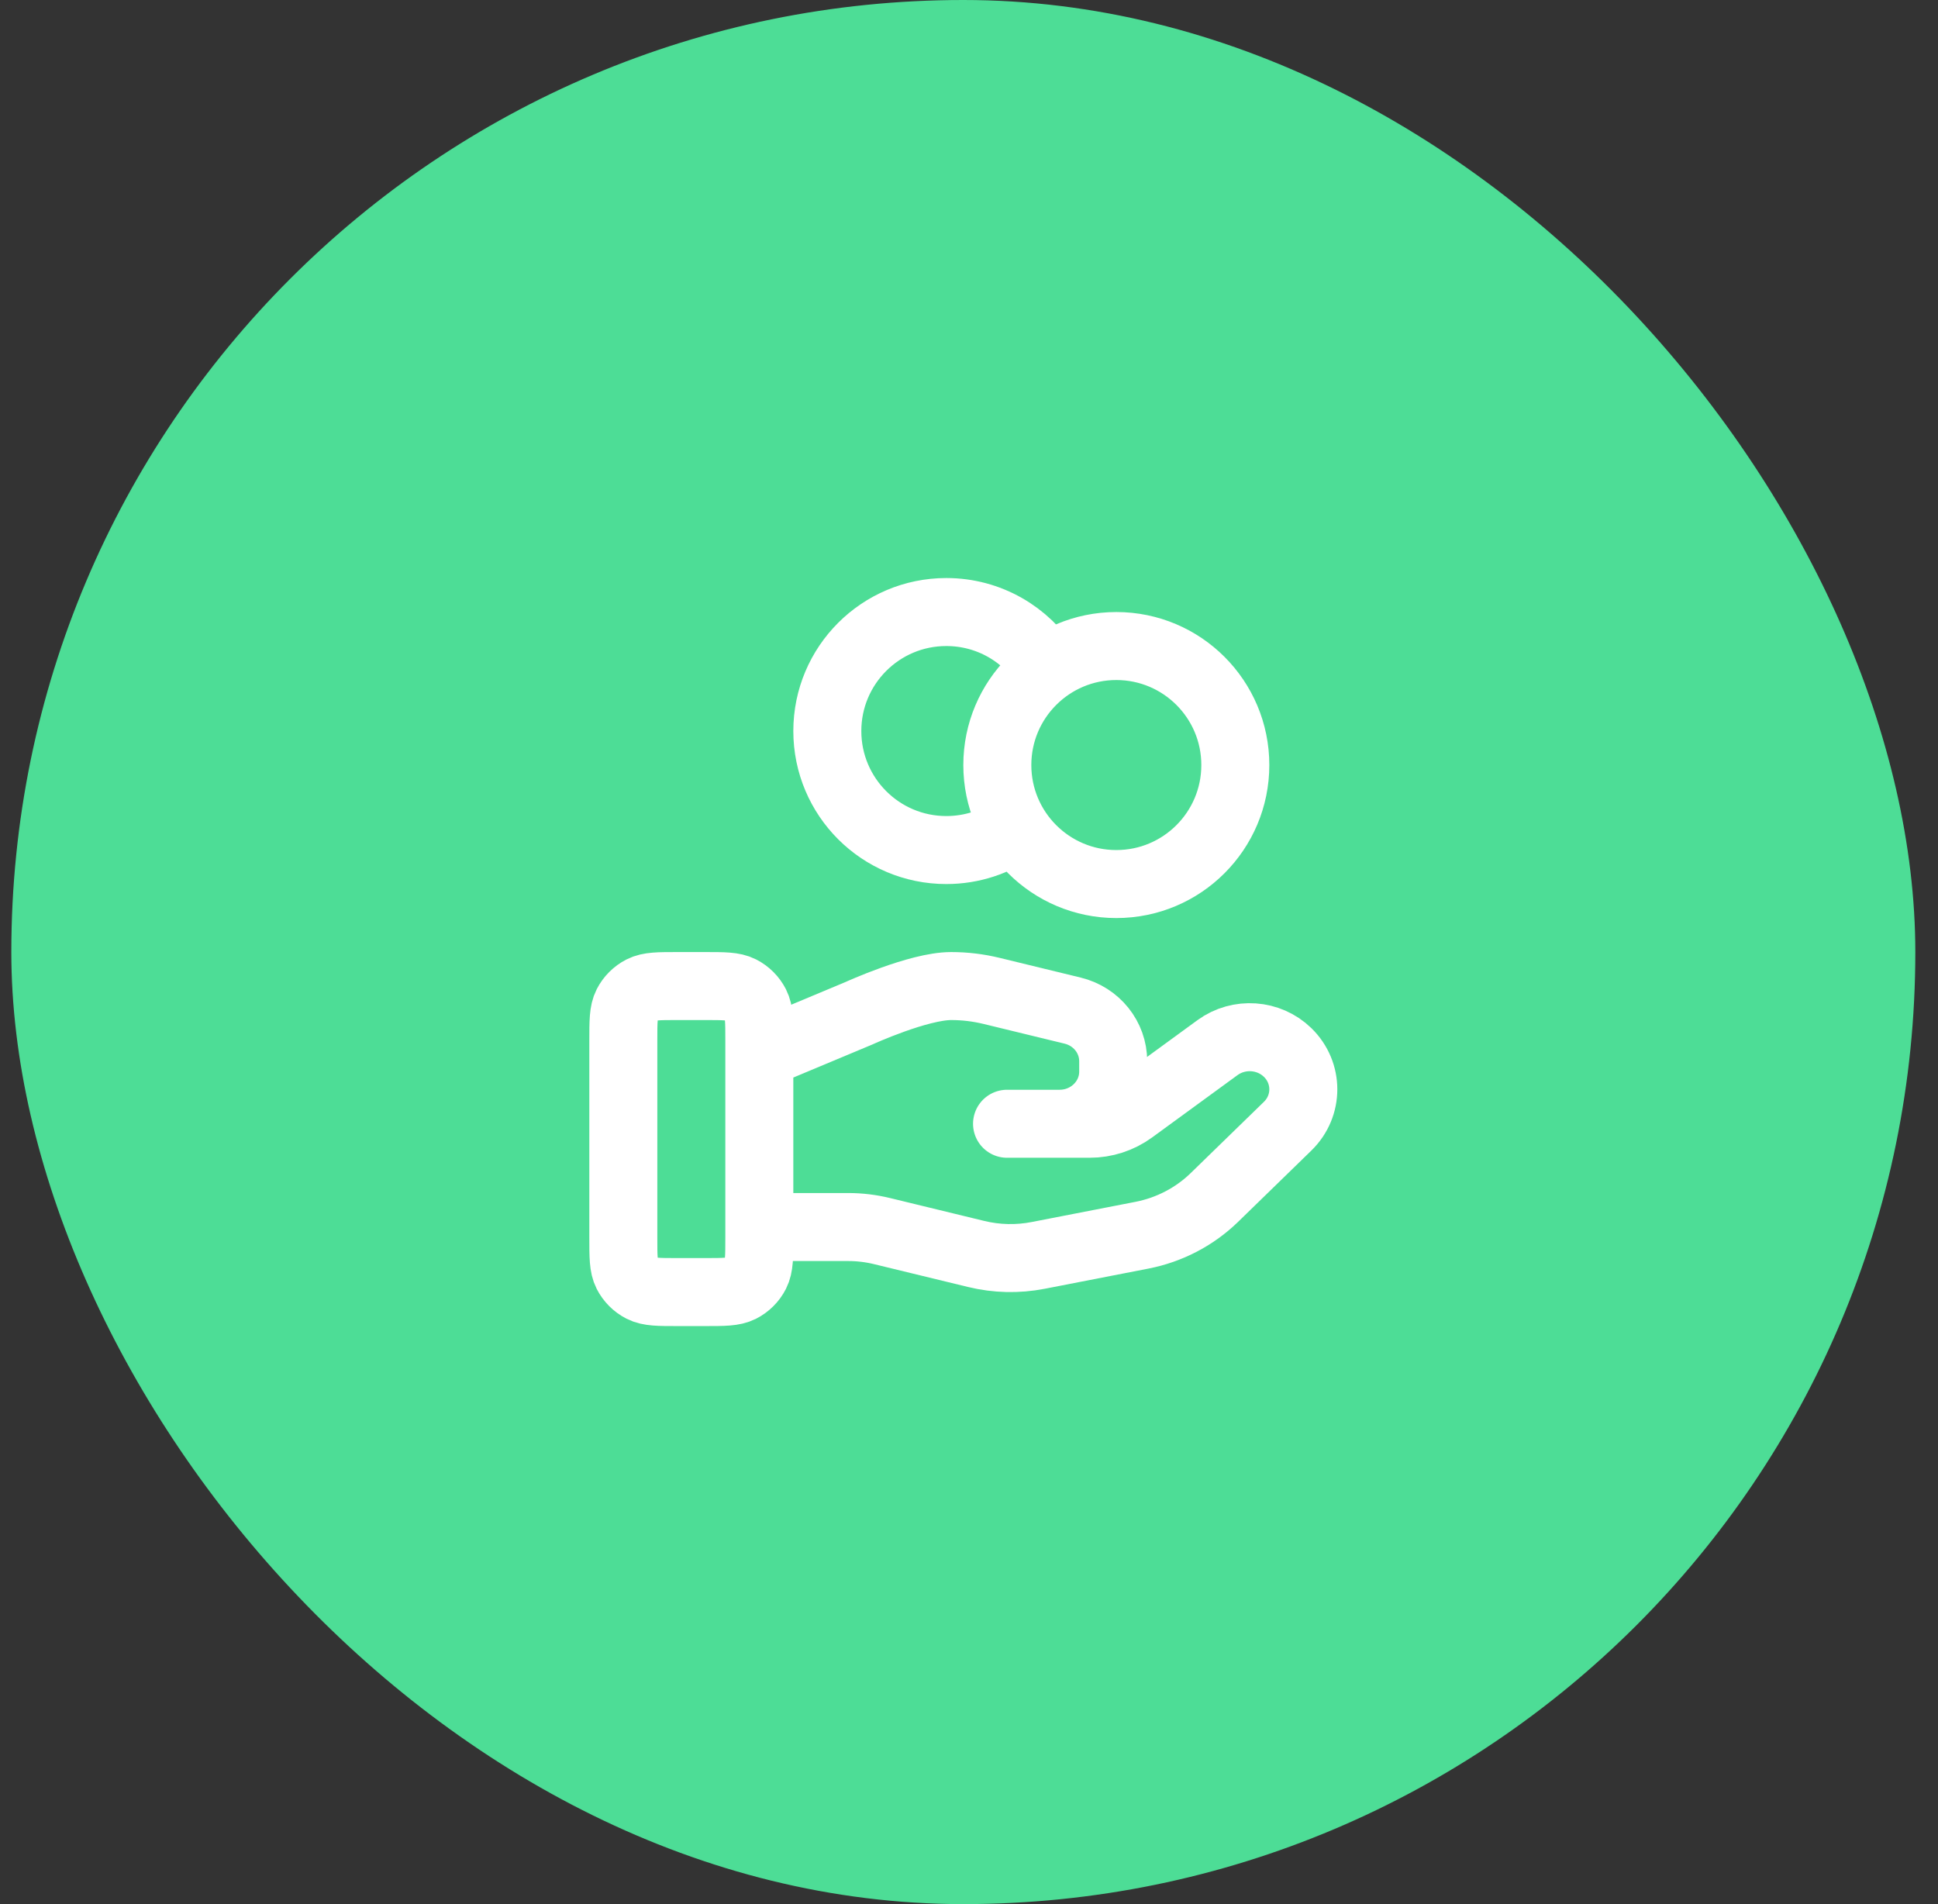
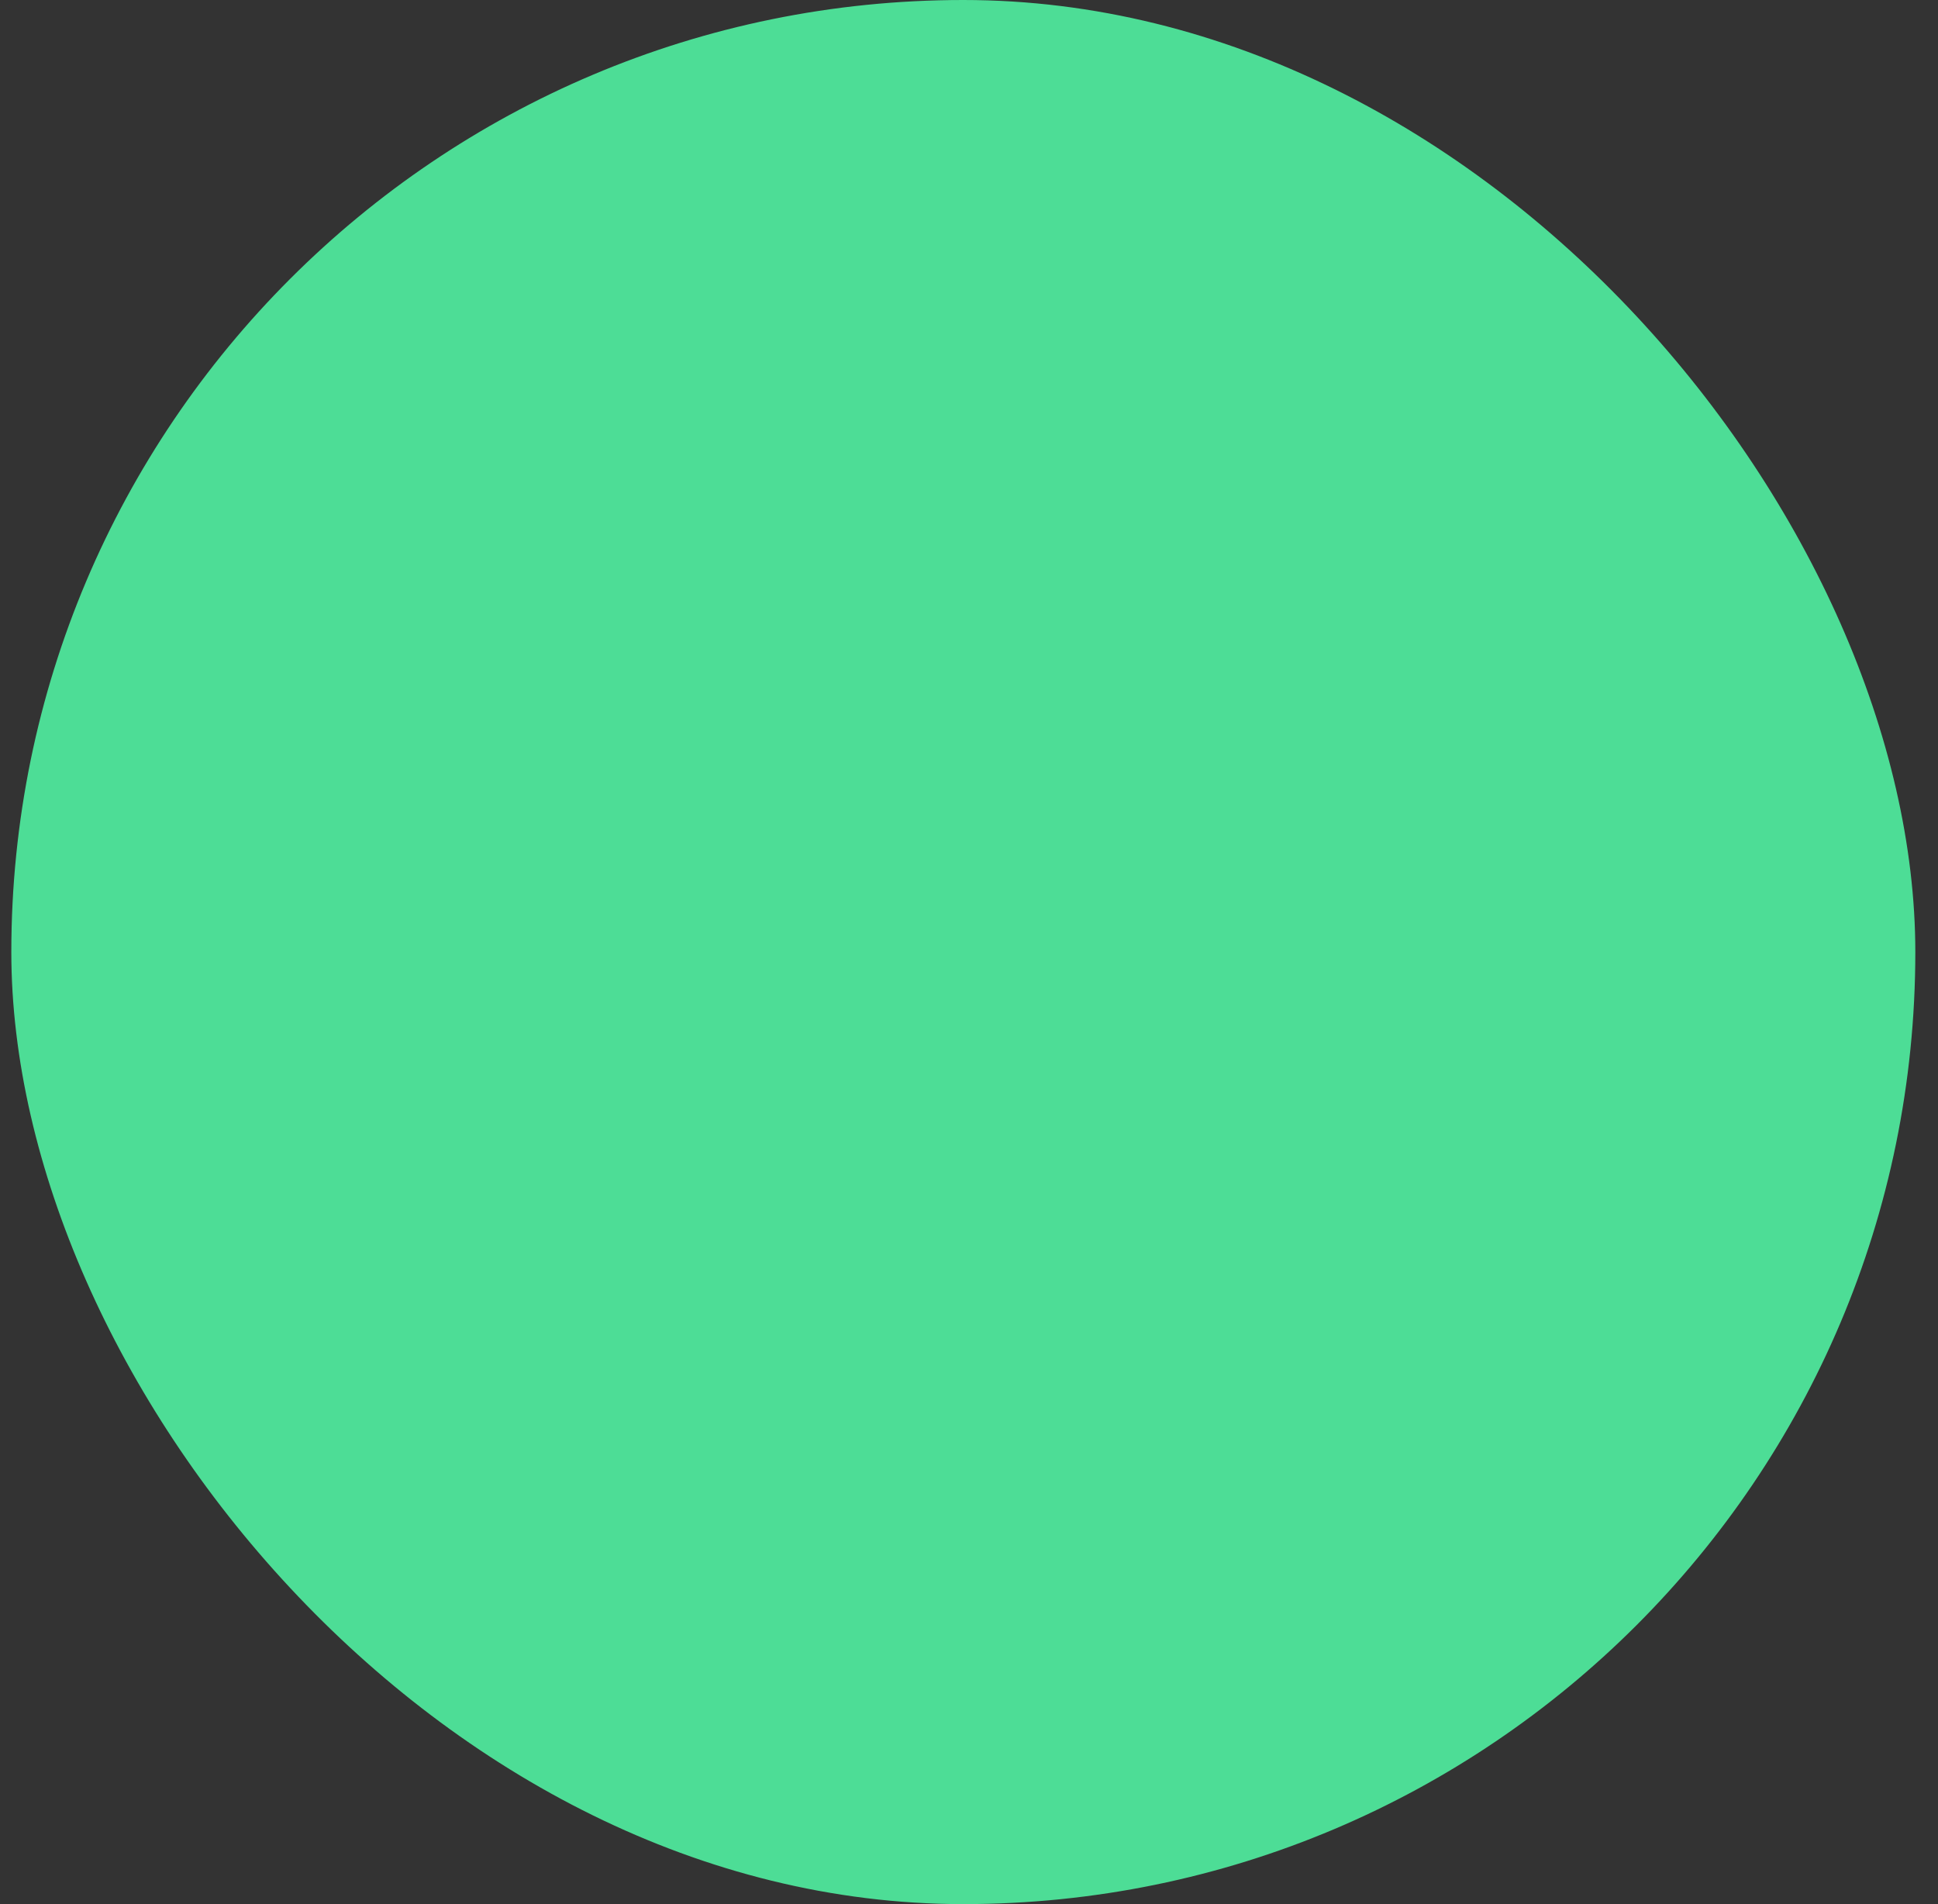
<svg xmlns="http://www.w3.org/2000/svg" width="57" height="56" viewBox="0 0 57 56" fill="none">
  <rect x="0" y="0" width="57" height="56" fill="#333333" stroke="none" />
  <rect x="0.333" width="56" height="56" rx="28" fill="#4DDD96" />
-   <path d="M29.863 24.352C29.29 24.76 28.59 25 27.833 25C25.9 25 24.333 23.433 24.333 21.5C24.333 19.567 25.9 18 27.833 18C29.086 18 30.186 18.658 30.804 19.648M22.333 36.087H24.944C25.284 36.087 25.622 36.128 25.952 36.209L28.71 36.879C29.309 37.025 29.932 37.039 30.537 36.921L33.586 36.328C34.392 36.171 35.133 35.785 35.714 35.221L37.871 33.122C38.487 32.523 38.487 31.552 37.871 30.953C37.316 30.413 36.438 30.353 35.81 30.81L33.296 32.645C32.936 32.908 32.498 33.05 32.047 33.05H29.619H31.164C32.035 33.05 32.741 32.363 32.741 31.516V31.209C32.741 30.506 32.249 29.892 31.547 29.722L29.162 29.142C28.774 29.048 28.376 29 27.976 29C27.012 29 25.265 29.799 25.265 29.799L22.333 31.025M36.333 22.5C36.333 24.433 34.766 26 32.833 26C30.9 26 29.333 24.433 29.333 22.5C29.333 20.567 30.9 19 32.833 19C34.766 19 36.333 20.567 36.333 22.5ZM18.333 30.6V36.4C18.333 36.96 18.333 37.24 18.442 37.454C18.538 37.642 18.691 37.795 18.879 37.891C19.093 38 19.373 38 19.933 38H20.733C21.293 38 21.573 38 21.787 37.891C21.975 37.795 22.128 37.642 22.224 37.454C22.333 37.24 22.333 36.96 22.333 36.4V30.6C22.333 30.04 22.333 29.76 22.224 29.546C22.128 29.358 21.975 29.205 21.787 29.109C21.573 29 21.293 29 20.733 29H19.933C19.373 29 19.093 29 18.879 29.109C18.691 29.205 18.538 29.358 18.442 29.546C18.333 29.76 18.333 30.04 18.333 30.6Z" stroke="white" stroke-width="2" stroke-linecap="round" stroke-linejoin="round" />
</svg>